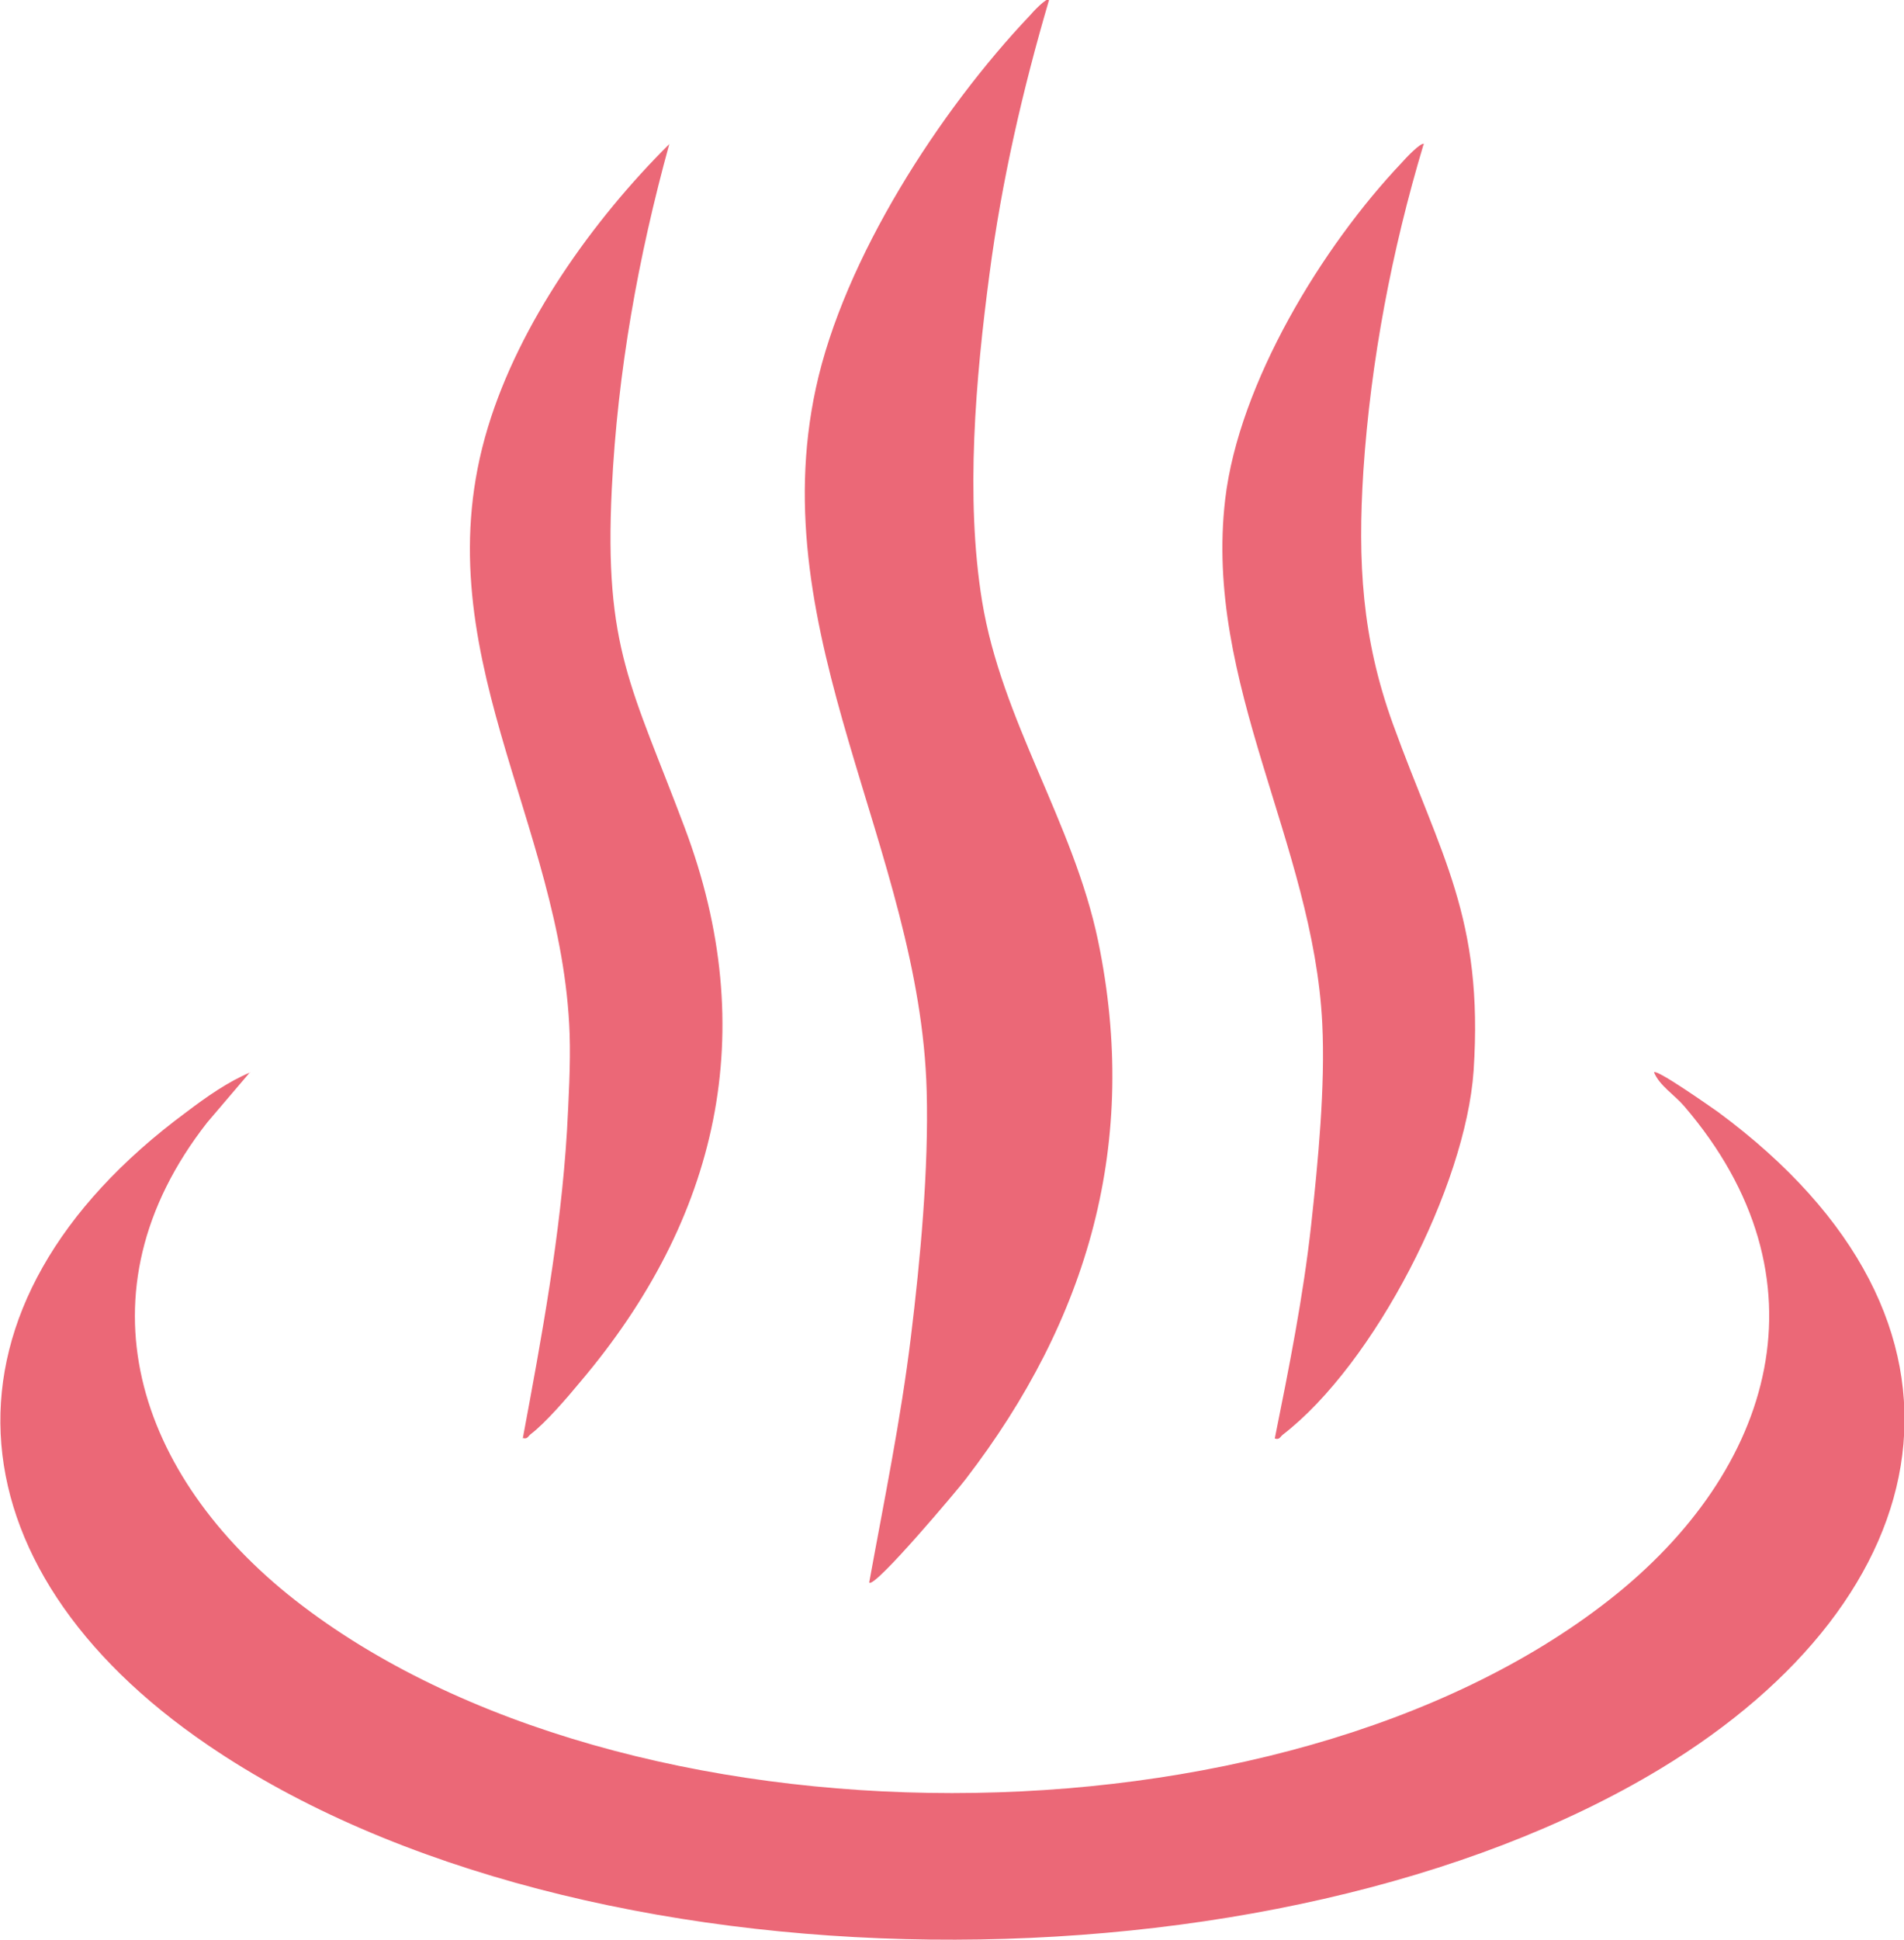
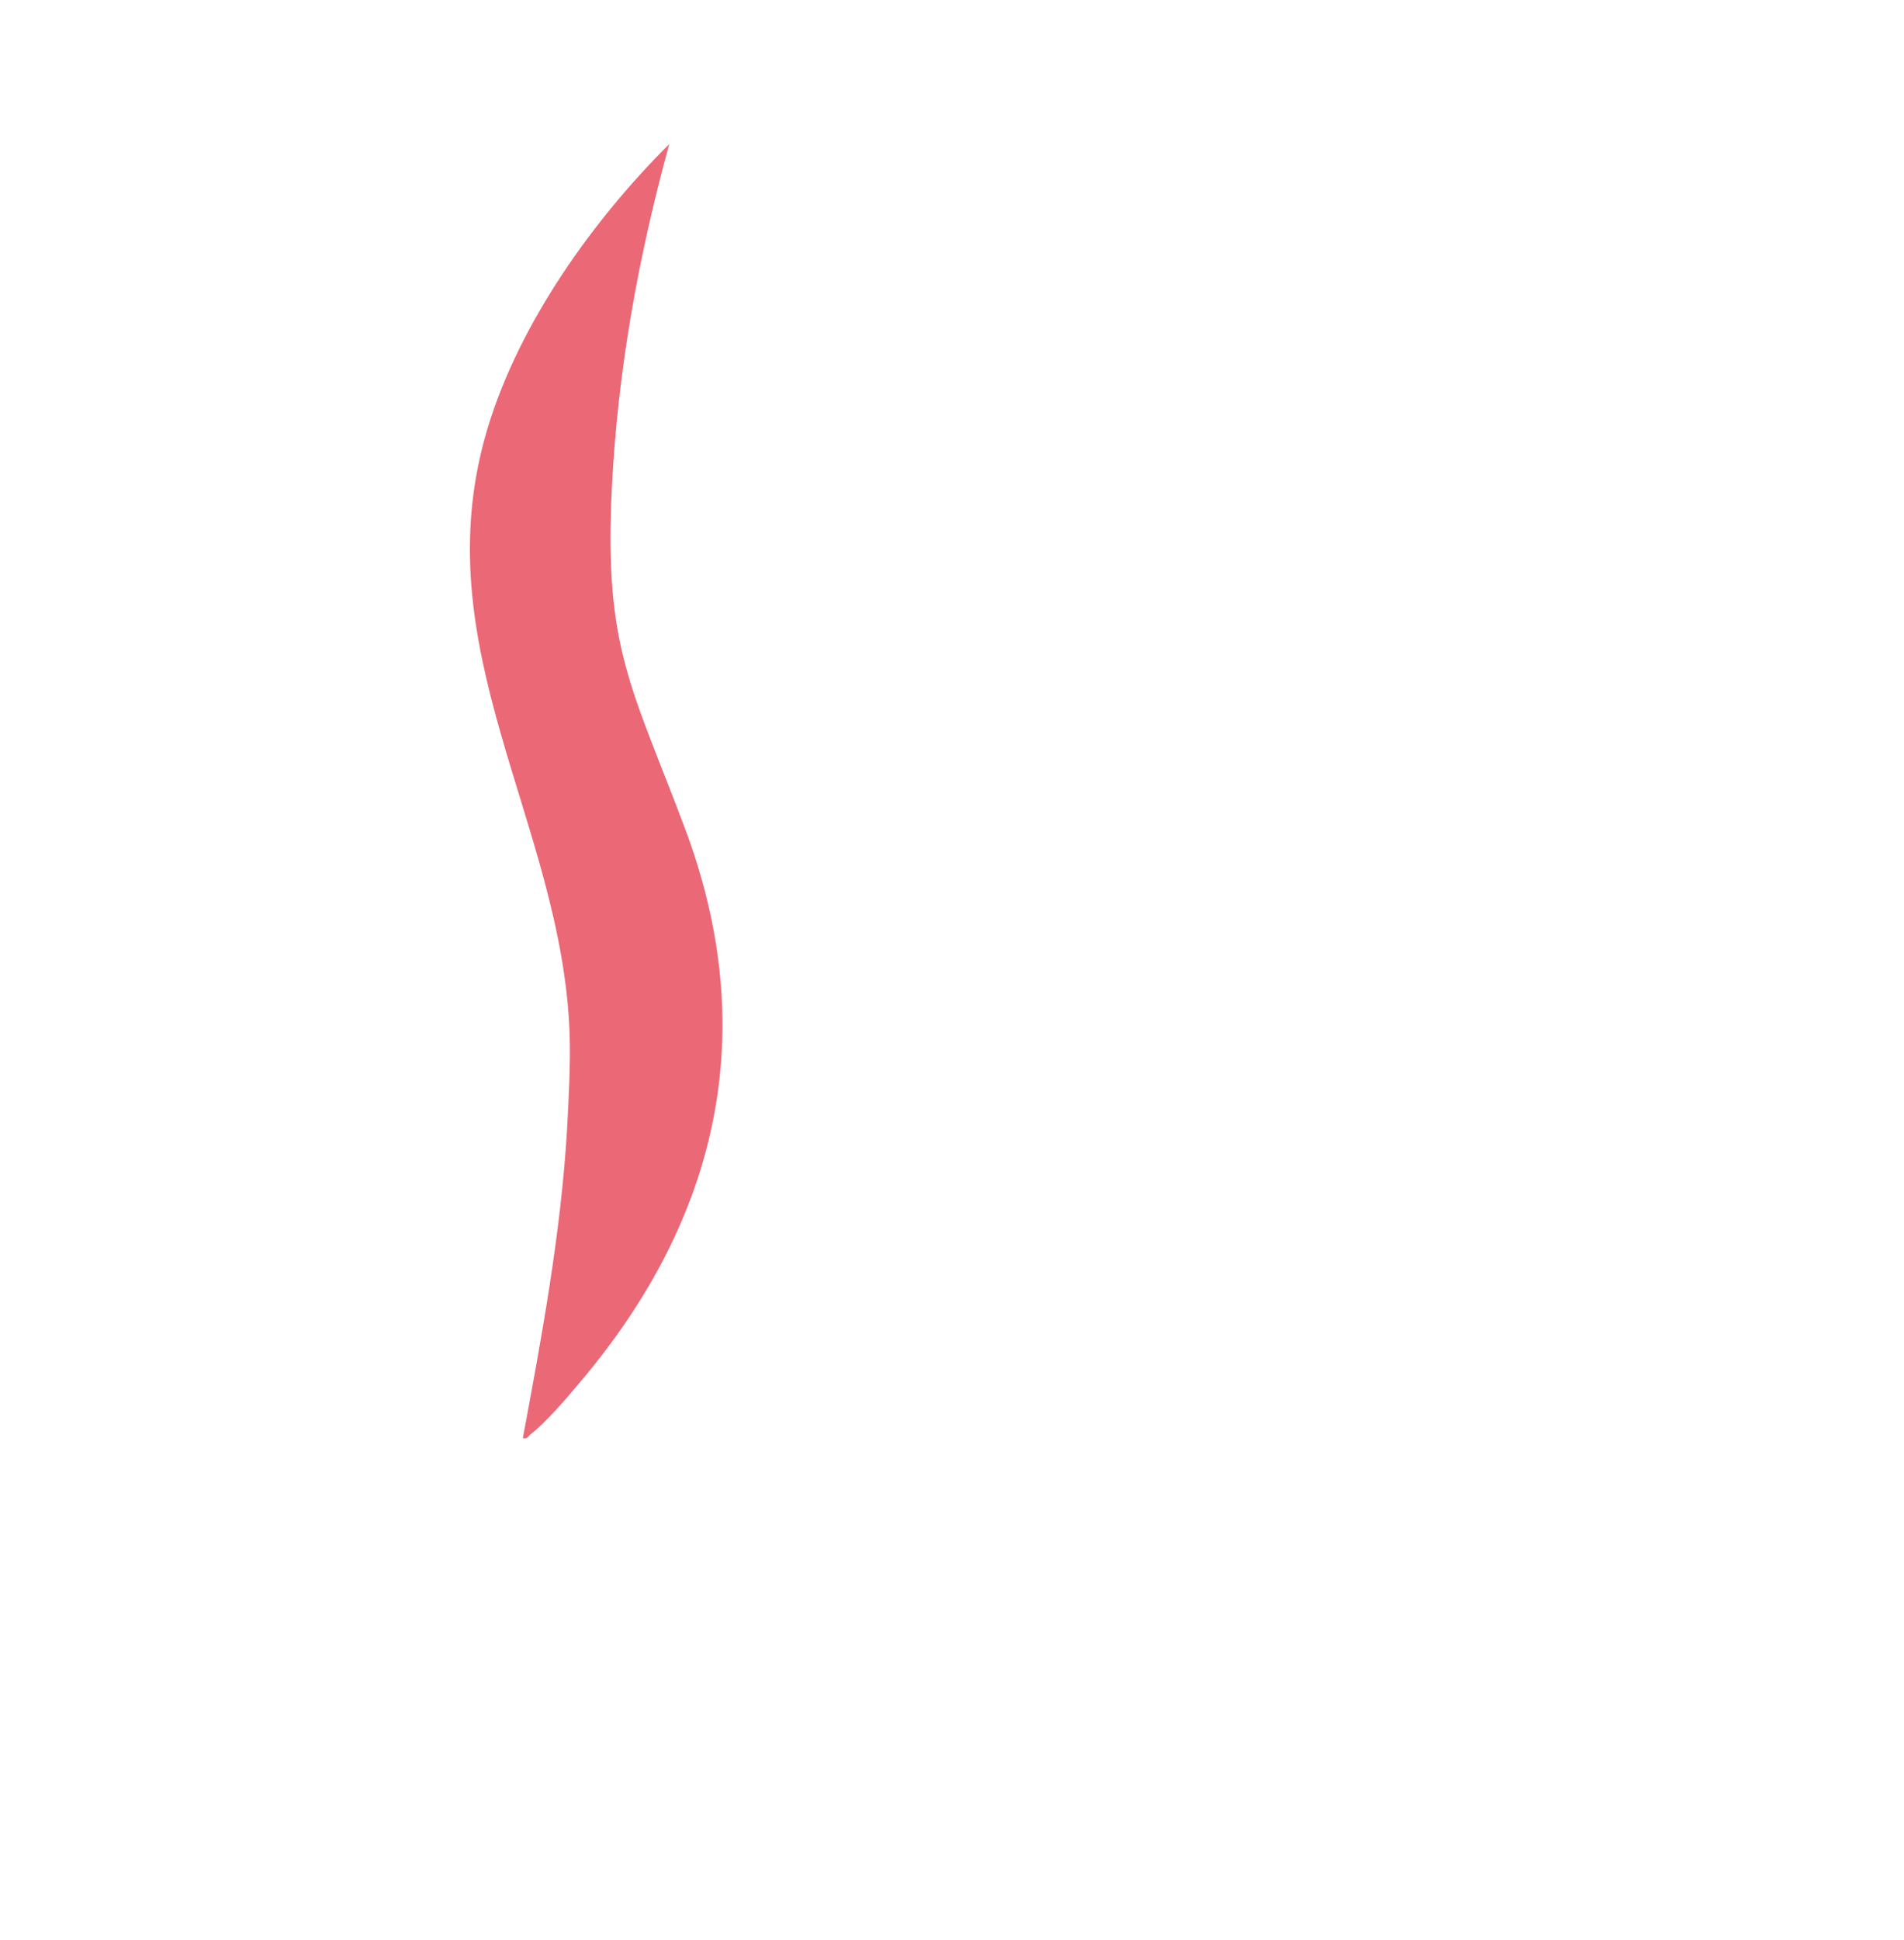
<svg xmlns="http://www.w3.org/2000/svg" viewBox="0 0 36.1 36.76">
  <g fill="#eb6877">
-     <path d="m4.74 20.32-.81.95c-2.53 3.23-1.32 6.71 1.66 9.05 6.23 4.88 18.69 4.88 24.92 0 3.14-2.46 4.22-6.1 1.42-9.36-.18-.21-.47-.39-.57-.64.06-.06 1.08.66 1.21.75 5.41 3.99 4.28 9.2-1.09 12.45-7.28 4.4-20.46 4.38-27.54-.45-4.98-3.39-5.36-8.34-.4-12 .37-.28.78-.57 1.21-.75z" />
-     <path d="m19.89 0c-.5 1.7-.9 3.44-1.13 5.2-.26 1.96-.46 4.23-.14 6.19.37 2.27 1.73 4.19 2.2 6.44.79 3.81-.18 7.17-2.51 10.2-.11.15-1.74 2.09-1.83 1.96.28-1.54.6-3.09.79-4.65.18-1.47.34-3.19.3-4.66-.12-4.57-3.12-8.64-2.1-13.33.53-2.45 2.35-5.26 4.06-7.06.04-.05.32-.35.37-.3z" />
-     <path d="m9.91 27.27c.36-1.93.72-3.87.84-5.84.03-.57.07-1.27.05-1.84-.14-4.01-2.82-7.31-1.55-11.49.6-1.98 1.99-3.93 3.44-5.37-.59 2.14-.98 4.31-1.09 6.53-.15 3.03.38 3.76 1.38 6.42 1.46 3.87.64 7.42-1.98 10.51-.24.29-.66.78-.94.99-.05.04-.06.1-.15.07z" />
-     <path d="m26.99 2.74c-.6 2-1 4.09-1.14 6.18-.11 1.73-.03 3.17.56 4.8.91 2.51 1.72 3.67 1.53 6.57-.15 2.19-1.88 5.56-3.62 6.9-.05.04-.06.1-.15.07.27-1.34.54-2.69.69-4.05.13-1.19.27-2.63.21-3.82-.17-3.4-2.25-6.44-1.84-9.93.26-2.2 1.84-4.79 3.35-6.38.05-.06.37-.4.42-.35z" />
+     <path d="m9.91 27.27c.36-1.93.72-3.87.84-5.84.03-.57.07-1.27.05-1.84-.14-4.01-2.82-7.31-1.55-11.49.6-1.98 1.99-3.93 3.44-5.37-.59 2.14-.98 4.31-1.09 6.53-.15 3.03.38 3.76 1.38 6.42 1.46 3.87.64 7.42-1.98 10.51-.24.29-.66.78-.94.99-.05.04-.06.1-.15.07" />
  </g>
</svg>